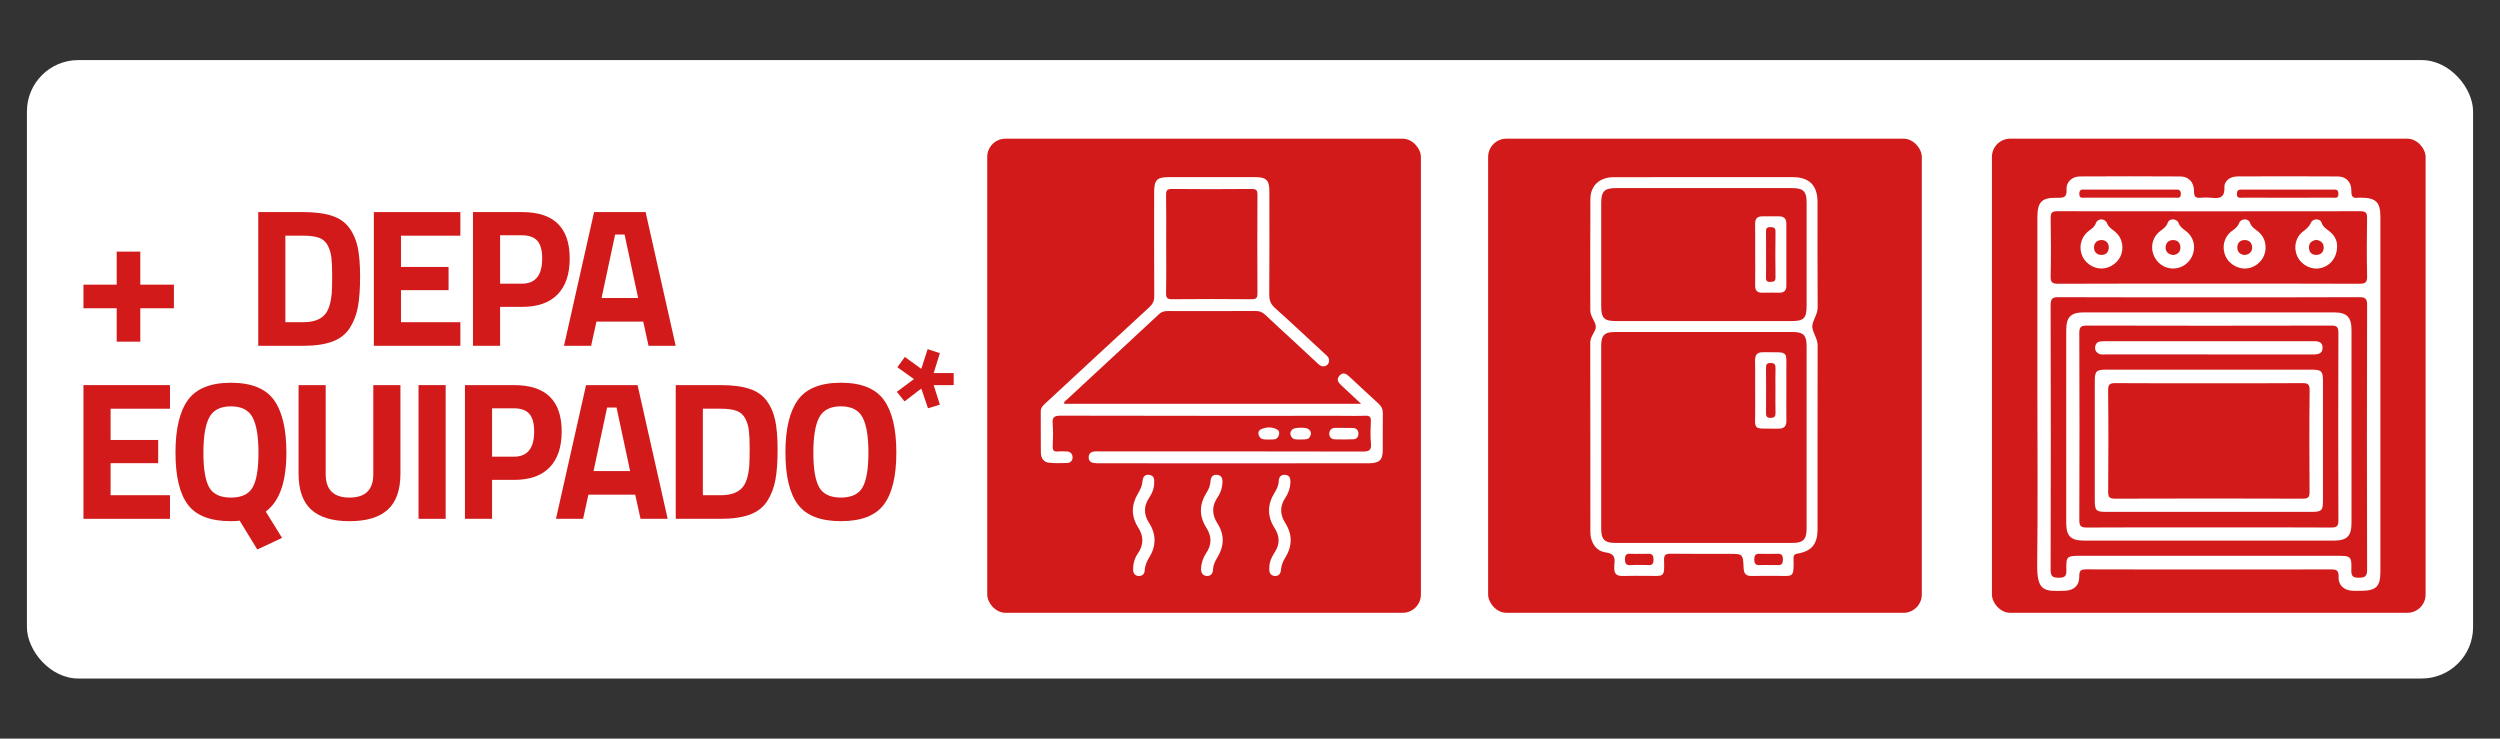
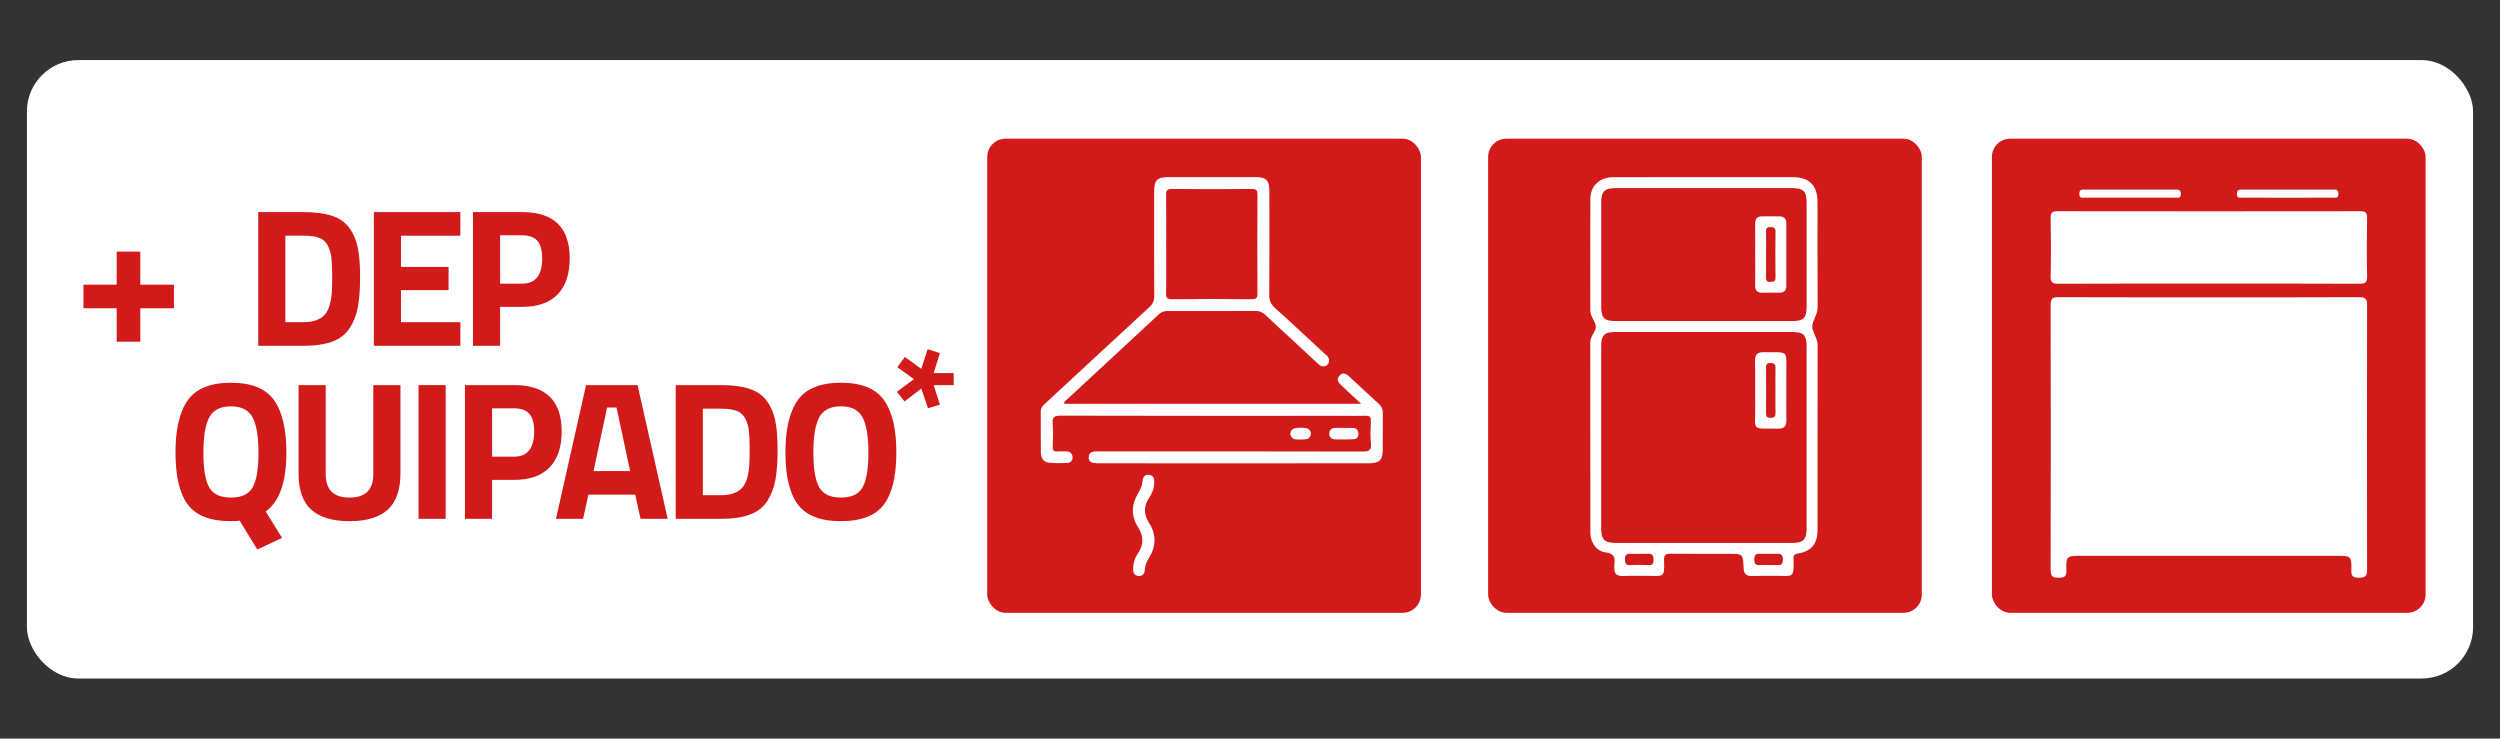
<svg xmlns="http://www.w3.org/2000/svg" id="Capa_1" data-name="Capa 1" viewBox="0 0 1641.89 485.08">
  <rect x="0" y="0" width="1641.89" height="485.08" fill="#333333" stroke="none" />
  <defs>
    <style>
      .cls-1 {
        fill: #fff;
      }

      .cls-1, .cls-2 {
        stroke-width: 0px;
      }

      .cls-2 {
        fill: #d31a1a;
      }
    </style>
  </defs>
  <rect class="cls-1" x="17.68" y="39.47" width="1606.53" height="406.14" rx="33.73" ry="33.73" />
  <g>
    <g>
      <path class="cls-2" d="m199.17,227.11h-29.57v-87.82h29.57c7.58,0,13.82.8,18.73,2.39,4.91,1.59,8.72,4.22,11.43,7.88,2.71,3.66,4.59,7.96,5.62,12.91,1.03,4.95,1.55,11.39,1.55,19.31s-.47,14.49-1.42,19.69c-.95,5.21-2.74,9.86-5.36,13.95-2.63,4.09-6.44,7.06-11.43,8.91-4.99,1.85-11.37,2.78-19.11,2.78Zm18.73-34.87c.17-2.75.26-6.56.26-11.43s-.17-8.76-.52-11.69c-.34-2.93-1.16-5.6-2.45-8.01-1.29-2.41-3.21-4.07-5.75-4.97-2.54-.9-5.96-1.36-10.27-1.36h-11.75v56.82h11.75c6.46,0,11.15-1.63,14.08-4.91,2.5-2.67,4.05-7.49,4.65-14.46Z" />
      <path class="cls-2" d="m245.53,227.11v-87.82h56.82v15.5h-39v20.53h31.25v15.24h-31.25v21.05h39v15.5h-56.82Z" />
      <path class="cls-2" d="m342.9,201.54h-14.46v25.57h-17.82v-87.82h32.29c20.83,0,31.25,10.16,31.25,30.48,0,10.25-2.65,18.1-7.94,23.57-5.29,5.47-13.07,8.2-23.31,8.2Zm-14.46-15.24h14.34c8.87,0,13.3-5.51,13.3-16.53,0-5.42-1.08-9.32-3.23-11.69-2.15-2.37-5.51-3.55-10.07-3.55h-14.34v31.77Z" />
-       <path class="cls-2" d="m370.41,227.11l19.76-87.82h33.83l19.76,87.82h-17.82l-3.49-15.88h-30.74l-3.49,15.88h-17.82Zm33.58-73.09l-8.91,41.71h24.02l-8.91-41.71h-6.2Z" />
-       <path class="cls-2" d="m54.81,340.74v-87.82h56.82v15.5h-39v20.53h31.25v15.24h-31.25v21.05h39v15.5h-56.82Z" />
      <path class="cls-2" d="m151.67,342.29c-13.43,0-22.86-3.62-28.28-10.85-5.42-7.23-8.14-18.62-8.14-34.16s2.73-27.07,8.2-34.61c5.47-7.53,14.87-11.3,28.22-11.3s22.75,3.77,28.22,11.3c5.47,7.54,8.2,19.09,8.2,34.68,0,19.11-4.52,31.98-13.56,38.61l10.72,17.3-16.27,7.62-11.62-18.99c-.86.26-2.76.39-5.68.39Zm-14.27-22.21c2.54,4.48,7.3,6.71,14.27,6.71s11.73-2.24,14.27-6.71c2.54-4.48,3.81-12.05,3.81-22.73s-1.29-18.42-3.87-23.25c-2.58-4.82-7.32-7.23-14.21-7.23s-11.62,2.41-14.21,7.23c-2.58,4.82-3.87,12.57-3.87,23.25s1.27,18.25,3.81,22.73Z" />
      <path class="cls-2" d="m213.91,311.42c0,10.25,5.21,15.37,15.63,15.37s15.63-5.12,15.63-15.37v-58.5h17.82v58.11c0,10.76-2.78,18.66-8.33,23.7-5.55,5.04-13.93,7.56-25.12,7.56s-19.57-2.52-25.12-7.56c-5.55-5.04-8.33-12.93-8.33-23.7v-58.11h17.82v58.5Z" />
      <path class="cls-2" d="m274.87,340.74v-87.82h17.82v87.82h-17.82Z" />
      <path class="cls-2" d="m337.63,315.17h-14.46v25.57h-17.82v-87.82h32.29c20.83,0,31.25,10.16,31.25,30.48,0,10.25-2.65,18.1-7.94,23.57-5.29,5.47-13.07,8.2-23.31,8.2Zm-14.46-15.24h14.34c8.87,0,13.3-5.51,13.3-16.53,0-5.42-1.08-9.32-3.23-11.69-2.15-2.37-5.51-3.55-10.07-3.55h-14.34v31.77Z" />
      <path class="cls-2" d="m365.14,340.74l19.76-87.82h33.83l19.76,87.82h-17.82l-3.49-15.88h-30.74l-3.49,15.88h-17.82Zm33.58-73.09l-8.91,41.71h24.02l-8.91-41.71h-6.2Z" />
      <path class="cls-2" d="m473.36,340.74h-29.57v-87.82h29.57c7.58,0,13.82.8,18.73,2.39,4.91,1.59,8.72,4.22,11.43,7.88,2.71,3.66,4.59,7.96,5.62,12.91,1.03,4.95,1.55,11.39,1.55,19.31s-.47,14.49-1.42,19.69c-.95,5.21-2.74,9.86-5.36,13.95-2.63,4.09-6.44,7.06-11.43,8.91-4.99,1.85-11.37,2.78-19.11,2.78Zm18.73-34.87c.17-2.75.26-6.56.26-11.43s-.17-8.76-.52-11.69c-.34-2.93-1.16-5.6-2.45-8.01-1.29-2.41-3.21-4.07-5.75-4.97-2.54-.9-5.96-1.36-10.27-1.36h-11.75v56.82h11.75c6.46,0,11.15-1.63,14.08-4.91,2.5-2.67,4.05-7.49,4.65-14.46Z" />
      <path class="cls-2" d="m580.48,331.37c-5.47,7.28-14.87,10.91-28.22,10.91s-22.75-3.64-28.22-10.91c-5.47-7.28-8.2-18.66-8.2-34.16s2.73-27.01,8.2-34.55c5.47-7.53,14.87-11.3,28.22-11.3s22.75,3.77,28.22,11.3c5.47,7.54,8.2,19.05,8.2,34.55s-2.73,26.88-8.2,34.16Zm-42.49-11.37c2.54,4.52,7.3,6.78,14.27,6.78s11.73-2.26,14.27-6.78c2.54-4.52,3.81-12.09,3.81-22.73s-1.29-18.36-3.87-23.18c-2.58-4.82-7.32-7.23-14.21-7.23s-11.62,2.41-14.21,7.23c-2.58,4.82-3.87,12.55-3.87,23.18s1.27,18.21,3.81,22.73Z" />
    </g>
    <path class="cls-2" d="m54.81,202.45v-15.5h21.83v-21.7h15.5v21.7h22.08v15.5h-22.08v21.95h-15.5v-21.95h-21.83Z" />
  </g>
  <g>
    <rect class="cls-2" x="648.37" y="91.08" width="284.82" height="311.38" rx="12" ry="12" />
    <rect class="cls-2" x="977.34" y="91.08" width="284.82" height="311.38" rx="12" ry="12" />
    <rect class="cls-2" x="1308.21" y="91.08" width="284.82" height="311.38" rx="12" ry="12" />
    <g>
-       <path class="cls-1" d="m788.79,373.15c.25-3.5,1.32-6.86,3.36-9.88,3.73-5.53,3.79-11,.17-16.64-4.89-7.62-4.77-15.33.04-22.98,1.46-2.32,2.53-4.73,2.66-7.58.12-2.71,1.51-4.63,4.55-4.2,2.73.39,3.43,2.47,3.31,4.92-.17,3.46-1.13,6.74-3.09,9.58-4.05,5.86-3.99,11.51-.16,17.52,4.63,7.26,4.42,14.75-.05,22.1-1.51,2.48-2.83,4.97-2.91,8.01-.07,2.46-1.33,4.4-4.04,4.28-2.97-.14-3.9-2.28-3.84-5.12Z" />
-       <path class="cls-1" d="m833.66,372.92c-.05-3.8,1.45-7.05,3.43-10.05,3.62-5.46,3.45-10.7-.06-16.19-4.86-7.62-4.73-15.39.04-23.07,1.45-2.34,2.65-4.75,2.74-7.58.08-2.61,1.31-4.3,4.04-4.19,3.18.13,3.75,2.46,3.64,5.07-.16,3.65-1.29,6.98-3.35,10.03-3.75,5.55-3.53,11.05.04,16.7,4.72,7.48,4.58,15.09-.07,22.59-1.46,2.35-2.53,4.81-2.76,7.59-.23,2.69-1.32,4.82-4.38,4.43-3.01-.38-3.54-2.76-3.31-5.33Z" />
      <path class="cls-1" d="m758.03,316.96c-.02,3.85-1.33,6.98-3.25,9.84-3.73,5.56-3.77,10.95-.11,16.65,4.76,7.41,4.73,15.07.13,22.61-1.62,2.65-2.85,5.36-3.01,8.55-.11,2.37-1.61,3.8-4.02,3.67-2.46-.13-3.57-1.86-3.59-4.16-.04-3.83.91-7.42,3.11-10.61,3.92-5.68,3.91-11.31.19-17.14-4.64-7.29-4.57-14.76-.16-22.15,1.5-2.52,2.78-5.06,3.01-8.03.22-2.72,1.34-4.74,4.44-4.32,3.1.42,3.45,2.82,3.25,5.09Z" />
      <path class="cls-1" d="m882.63,281.06c2.03,0,4.06-.1,6.08.03,2.18.13,3.36,1.48,3.43,3.63.06,2.17-1.07,3.67-3.24,3.76-4.05.17-8.11.16-12.16.07-2.42-.05-3.85-1.63-3.73-3.91.11-2.24,1.57-3.66,4.04-3.63,1.86.02,3.72,0,5.58,0,0,.01,0,.03,0,.04Z" />
-       <path class="cls-1" d="m833.24,288.65c-2.33-.08-4.92.46-6.28-2.21-.88-1.73-.56-3.68,1.11-4.47,3.45-1.63,7.2-1.71,10.63.07,1.69.88,1.71,2.94.88,4.55-1.37,2.66-4.04,1.91-6.34,2.06Z" />
      <path class="cls-1" d="m854.05,288.65c-2.03-.2-4.64.63-6.08-2.08-.93-1.74-.54-3.29.82-4.59,1.43-1.37,9.16-1.47,10.69-.11,1.39,1.23,1.94,2.73,1.04,4.54-.95,1.91-1.8,2.24-6.47,2.25Z" />
      <path class="cls-1" d="m698.95,265.19h194.97c-4.78-4.45-8.82-8.24-12.89-12-2.05-1.89-3.62-3.96-1.28-6.52,2.39-2.63,4.56-1.08,6.57.79,6.37,5.92,12.71,11.88,19.15,17.72,1.93,1.75,2.74,3.69,2.71,6.27-.1,8.02.01,16.03-.05,24.05-.06,6.79-2.21,8.76-9.57,8.77-35.3.02-70.61.01-105.91.01-23.36,0-46.73,0-70.09-.01-1.53,0-3.08,0-4.57-.27-1.86-.35-3-1.59-3-3.58,0-2.2,1.21-3.56,3.31-3.85,1.68-.23,3.4-.11,5.11-.11,57.13,0,114.27-.06,171.4.1,4.38.01,6.01-.83,5.55-5.47-.47-4.73-.26-9.55-.05-14.31.13-2.85-.68-3.87-3.66-3.75-5.45.23-10.91.07-16.37.07-61.23,0-122.45.05-183.68-.11-4.28-.01-5.6,1.03-5.26,5.29.4,4.91.24,9.89.04,14.83-.11,2.69.73,3.67,3.42,3.38,1.85-.2,3.75-.05,5.62-.02,2.46.04,3.88,1.5,3.99,3.77.1,2.09-1.27,3.72-3.38,3.81-4.07.17-8.19.26-12.23-.18-3.59-.39-5.16-3.23-5.21-6.59-.13-9.04-.02-18.08-.07-27.12-.01-2.77,1.91-4.21,3.65-5.83,22.52-20.86,45.01-41.75,67.6-62.53,2.31-2.13,3.32-4.22,3.3-7.42-.15-22.68-.08-45.37-.08-68.05,0-8.16,1.79-10,9.75-10,18.93,0,37.86-.01,56.79,0,7.04,0,9.12,2.07,9.13,9.08.02,22.68.09,45.37-.07,68.05-.03,3.69.91,6.27,3.73,8.79,10.93,9.77,21.61,19.82,32.37,29.79,1.47,1.36,3.33,2.52,3.17,4.94-.1,1.46-.66,2.61-2.07,3.24-2.02.91-3.61.15-5.08-1.23-5.74-5.35-11.49-10.69-17.24-16.01-5.76-5.33-11.6-10.57-17.26-16-1.96-1.88-3.92-2.77-6.71-2.75-19.1.12-38.2.09-57.3.04-2.28,0-4.14.3-5.97,2.01-20.21,18.83-40.52,37.56-60.77,56.35-.67.62-1.87,1-1.5,2.53Zm66.88-72.64c-.06,3.17.8,3.99,3.96,3.96,17.38-.16,34.77-.17,52.15,0,3.24.03,3.93-.93,3.91-4.01-.13-21.47-.14-42.95,0-64.43.02-3.15-.8-4-3.96-3.97-17.38.16-34.77.17-52.15,0-3.25-.03-3.96.94-3.91,4.02.19,10.56.07,21.13.07,31.7,0,10.91.13,21.82-.08,32.72Z" />
    </g>
    <path class="cls-1" d="m1119.04,116.35c19.45,0,38.9-.02,58.34,0,10.92.01,16.28,5.41,16.29,16.37.02,23.03-.09,46.05.09,69.08.04,4.88-3.63,8.92-3.54,12.78.09,3.71,3.53,7.62,3.52,12.3-.1,40.25-.05,80.51-.06,120.76,0,9.51-3.75,14.32-13.03,15.91-2.76.47-2.8,1.68-2.74,3.68.4,13.15-.61,10.82-11.64,10.98-5.29.07-10.58-.11-15.86.05-3.74.12-5.13-1.53-5.28-5.15-.39-9.38-.48-9.38-9.69-9.38-12.62,0-25.25.1-37.87-.07-3.32-.05-4.86.45-4.7,4.33.48,11.7-.42,10.2-10.27,10.22-5.63.02-11.26-.14-16.89.05-3.97.14-5.72-1.52-5.5-5.41.04-.68-.08-1.38.01-2.04.61-4.48.03-7.3-5.73-8.03-6.12-.78-9.99-6.49-10-13.09-.08-41.62-.03-83.24-.07-124.86,0-4.16,4-7.45,3.62-10.69-.39-3.23-3.6-6.33-3.6-10.28,0-24.39-.08-48.78.05-73.17.05-8.77,6.03-14.29,15.2-14.33,19.79-.07,39.58-.02,59.37-.02Zm-67.45,230.66c0,7.32,2.17,9.56,9.35,9.56,38.73.02,77.46.02,116.19,0,7.19,0,9.37-2.24,9.37-9.54.01-39.92.01-79.84,0-119.76,0-7.06-2.08-9.21-9.09-9.22-38.9-.03-77.8-.03-116.7,0-7.03,0-9.11,2.15-9.12,9.2-.02,19.79,0,39.58,0,59.37,0,20.13-.01,40.26,0,60.39Zm124.85-136.14c8.33,0,10.07-1.81,10.07-10.29,0-22.49.01-44.98,0-67.48,0-7.5-2.14-9.58-9.81-9.58-38.34-.01-76.69,0-115.03,0-8.02,0-10.06,2-10.07,9.84-.01,22.49,0,44.98,0,67.48,0,8.12,1.83,10.02,9.82,10.03,19.09.03,38.17,0,57.26,0,19.26,0,38.52.02,57.77,0Zm-104.88,152.84c-2.68-.2-4.41-.01-4.37,3.63.04,3.37,1.24,4,4.18,3.79,3.22-.23,6.46-.04,9.7-.06,2.44-.01,4.96.85,4.91-3.55-.04-4.02-2-3.94-4.73-3.8-1.53.08-3.06.01-4.59.01-1.7,0-3.41.1-5.1-.02Zm94.38,7.36c2.38-.06,4.94.92,5-3.44.07-4.44-2.34-3.97-5.12-3.91-3.06.07-6.13.08-9.19,0-2.53-.07-4.42-.23-4.49,3.52-.07,3.91,1.77,4.08,4.6,3.87,1.52-.11,3.06-.02,4.59-.02s3.06.03,4.6,0Z" />
    <path class="cls-1" d="m1173.19,256.22c0,6.65-.08,13.31.03,19.96.06,3.63-1.41,5.37-5.12,5.33-18.49-.19-15.12,2.06-15.36-14.37-.15-10.06.09-20.13-.09-30.19-.07-3.9,1.32-5.66,5.3-5.62,17.81.19,15.03-1.91,15.24,14.66.04,3.41,0,6.82,0,10.23Zm-7.12-14.11c.08-2.46-.38-3.71-3.27-3.71-2.75,0-2.97,1.28-2.95,3.44.07,9.72.07,19.43,0,29.15-.02,2.16.18,3.45,2.95,3.45,2.89,0,3.36-1.23,3.28-3.7-.15-4.77-.04-9.54-.04-14.32s-.11-9.55.04-14.32Z" />
    <path class="cls-1" d="m1152.72,166.92c0-6.63.08-13.26-.03-19.89-.05-3.14,1.19-4.88,4.38-4.93,3.91-.06,7.82-.07,11.73,0,2.84.06,4.39,1.56,4.39,4.48,0,13.77.02,27.54,0,41.31,0,2.9-1.51,4.35-4.45,4.33-3.74-.03-7.48-.07-11.22.02-3.46.09-4.89-1.45-4.82-4.93.13-6.8.04-13.6.04-20.4Zm7.12,15.22c-.05,2.07.39,3.13,2.76,2.99,2.03-.12,3.52-.06,3.48-2.89-.14-10-.13-20.01,0-30.01.03-2.63-1.11-3.03-3.36-3.07-2.29-.04-2.93.82-2.88,2.96.1,4.92.03,9.83.03,14.75,0,5.09.07,10.18-.04,15.26Z" />
    <g>
-       <path class="cls-1" d="m1338.06,259c0-38.61,0-77.23,0-115.84,0-10.58,2.69-13.48,13.09-13.25,4.2.09,6.4-.33,6.08-5.51-.31-5,3.64-8.5,8.89-8.52,21.96-.12,43.92-.13,65.89.01,5.48.04,8.99,3.85,8.92,9.76-.05,3.66,1.2,4.57,4.49,4.22,2.1-.23,4.26-.19,6.37-.01,5.15.44,9.4.81,9.11-6.91-.16-4.29,3.93-7.06,8.56-7.08,21.96-.09,43.92-.12,65.89.02,5.61.04,9,3.69,8.93,9.65-.04,3.53,1,4.85,4.45,4.31.69-.11,1.41-.02,2.12-.01,9.43.04,12.48,3.02,12.49,12.33.01,26.75,0,53.49,0,80.24,0,51.01,0,102.03,0,153.04,0,9.77-2.84,12.56-12.7,12.56-1.95,0-3.9.09-5.84-.03-5.4-.34-9.21-3.73-8.93-9.12.24-4.69-1.82-4.94-5.49-4.92-22.14.12-44.28.06-66.42.06-31.17,0-62.34.05-93.52-.07-3.45-.01-4.96.45-4.86,4.46.15,6.05-3.52,9.44-9.56,9.61-13.28.38-18.31.78-18.09-17.4.46-37.19.14-74.39.14-111.59Zm14.08-63.83c-3.99-.02-5.39.76-5.38,5.15.16,57.93.16,115.87,0,173.8-.01,4.28,1.2,5.32,5.33,5.31,3.95,0,5.14-.99,5.02-5.03-.26-9.13.21-9.37,9.57-9.37,56.16,0,112.31,0,168.47,0,8.79,0,9.36.36,9.11,9.3-.11,3.94.89,5.15,4.95,5.1,4-.06,5.41-.86,5.4-5.24-.16-57.93-.15-115.87,0-173.8.01-4.26-1.19-5.24-5.31-5.22-32.77.17-65.55.09-98.32.09s-65.9.06-98.85-.08Zm197.41-8.82c3.89.02,5.16-.82,5.07-4.93-.29-12.75-.24-25.51-.02-38.27.06-3.58-1.07-4.44-4.52-4.43-66.26.09-132.52.1-198.78,0-3.46,0-4.57.86-4.51,4.44.21,12.75.27,25.52-.02,38.27-.09,4.12,1.19,4.95,5.07,4.93,32.95-.15,65.91-.09,98.86-.09s65.91-.07,98.86.09Zm-121.24-56.53c1.78,0,4.04.75,3.98-2.56-.05-3.06-2-2.74-3.96-2.74-19.6,0-39.21,0-58.81,0-1.9,0-3.88-.46-3.92,2.71-.04,3.32,2.12,2.58,3.9,2.59,9.89.04,19.78.02,29.67.02,9.71,0,19.43.02,29.14-.02Zm103.56,0c1.77,0,3.94.75,3.9-2.58-.04-3.17-2.01-2.71-3.91-2.72-19.6,0-39.21,0-58.81,0-1.96,0-3.91-.33-3.96,2.74-.06,3.3,2.2,2.56,3.98,2.57,9.71.04,19.43.02,29.14.02,9.89,0,19.78.02,29.67-.02Z" />
+       <path class="cls-1" d="m1338.06,259Zm14.08-63.83c-3.99-.02-5.39.76-5.38,5.15.16,57.93.16,115.87,0,173.8-.01,4.28,1.2,5.32,5.33,5.31,3.95,0,5.14-.99,5.02-5.03-.26-9.13.21-9.37,9.57-9.37,56.16,0,112.31,0,168.47,0,8.79,0,9.36.36,9.11,9.3-.11,3.94.89,5.15,4.95,5.1,4-.06,5.41-.86,5.4-5.24-.16-57.93-.15-115.87,0-173.8.01-4.26-1.19-5.24-5.31-5.22-32.77.17-65.55.09-98.32.09s-65.9.06-98.85-.08Zm197.41-8.82c3.89.02,5.16-.82,5.07-4.93-.29-12.75-.24-25.51-.02-38.27.06-3.58-1.07-4.44-4.52-4.43-66.26.09-132.52.1-198.78,0-3.46,0-4.57.86-4.51,4.44.21,12.75.27,25.52-.02,38.27-.09,4.12,1.19,4.95,5.07,4.93,32.95-.15,65.91-.09,98.86-.09s65.91-.07,98.86.09Zm-121.24-56.53c1.78,0,4.04.75,3.98-2.56-.05-3.06-2-2.74-3.96-2.74-19.6,0-39.21,0-58.81,0-1.9,0-3.88-.46-3.92,2.71-.04,3.32,2.12,2.58,3.9,2.59,9.89.04,19.78.02,29.67.02,9.71,0,19.43.02,29.14-.02Zm103.56,0c1.77,0,3.94.75,3.9-2.58-.04-3.17-2.01-2.71-3.91-2.72-19.6,0-39.21,0-58.81,0-1.96,0-3.91-.33-3.96,2.74-.06,3.3,2.2,2.56,3.98,2.57,9.71.04,19.43.02,29.14.02,9.89,0,19.78.02,29.67-.02Z" />
      <path class="cls-1" d="m1450.21,355.05c-27.1,0-54.21,0-81.31,0-8.91,0-11.88-2.89-11.89-11.62-.02-42.16-.01-84.33,0-126.49,0-8.79,2.99-11.78,11.78-11.79,54.56-.01,109.12-.01,163.68,0,8.86,0,11.88,2.96,11.89,11.68.02,42.16.01,84.33,0,126.49,0,8.83-2.93,11.72-11.78,11.73-27.46.01-54.91,0-82.37,0Zm80.86-8.6c3.74.02,4.7-.99,4.69-4.71-.13-41.09-.14-82.17,0-123.26.01-3.8-1.1-4.66-4.76-4.65-53.48.12-106.96.13-160.43-.01-4-.01-4.98,1.02-4.97,5,.16,40.91.16,81.82,0,122.73-.02,4.09,1.15,4.94,5.04,4.91,26.74-.17,53.48-.09,80.22-.09,26.74,0,53.48-.08,80.22.09Z" />
      <path class="cls-1" d="m1427.06,176.36c-5.81-.06-10.84-3.72-12.84-9.34-1.98-5.53-.3-11.53,4.41-15.2,2.02-1.57,4.04-2.71,5.06-5.56,1.08-3.04,5.93-2.87,7.14.26.98,2.56,2.74,3.71,4.68,5.14,4.99,3.67,6.69,9.77,4.58,15.59-1.99,5.48-7.25,9.17-13.02,9.11Zm4.94-14.02c-.1-2.86-1.92-4.62-4.65-4.69-3.01-.07-5.03,1.81-5.08,4.84-.05,3.06,1.97,4.67,5.19,5.02,2.74-.49,4.66-2.02,4.54-5.18Z" />
      <path class="cls-1" d="m1487.94,162.34c.06,6.64-4.43,12.27-10.98,13.75-5.97,1.35-12.73-2.11-15.31-7.84-2.67-5.95-1.04-12.69,4.22-16.59,1.93-1.43,3.7-2.57,4.68-5.14,1.19-3.13,6.05-3.31,7.13-.27,1.02,2.84,3.03,3.98,5.05,5.56,3.38,2.64,5.15,6.19,5.2,10.53Zm-8.83.12c-.06-3.03-2.1-4.9-5.11-4.82-2.73.08-4.55,1.84-4.62,4.71-.08,3.13,1.77,4.73,4.69,5.14,3.09-.35,5.1-1.97,5.04-5.03Z" />
      <path class="cls-1" d="m1380.41,176.36c-5.87.12-11.5-3.86-13.33-9.43-1.87-5.7.08-11.96,5.03-15.52,1.84-1.32,3.45-2.38,4.36-4.83,1.24-3.35,5.97-3.33,7.34.05,1.03,2.56,2.9,3.67,4.79,5.13,4.69,3.62,6.42,9.53,4.61,15.16-1.7,5.29-7.16,9.31-12.8,9.43Zm-.56-18.7c-2.67.14-4.56,1.9-4.59,4.79-.04,3.17,1.99,4.98,4.91,4.97,2.95,0,4.81-1.83,4.81-5.21-.25-3-2.16-4.71-5.13-4.55Z" />
      <path class="cls-1" d="m1534.89,161.52c.09,7.48-4.25,13.01-10.82,14.55-6,1.4-12.6-1.94-15.29-7.74-2.72-5.88-1.19-12.67,4.06-16.57,2.12-1.57,3.85-3.05,4.98-5.65,1.19-2.74,5.96-2.71,6.87.05.95,2.88,2.97,4.04,5.02,5.63,3.38,2.61,5.26,6.11,5.18,9.73Zm-18.46,1.37c.16,2.97,2.1,4.56,4.77,4.53,2.93-.02,4.98-1.8,4.91-4.97-.07-3.14-2.18-4.52-4.99-4.93-3.02.61-4.87,2.17-4.7,5.36Z" />
      <path class="cls-1" d="m1450.53,232.77c-22.48,0-44.96,0-67.44-.01-1.9,0-3.89.39-5.59-1.03-1.39-1.16-1.77-2.58-1.45-4.26.33-1.73,1.37-2.92,3.12-3.17,1.57-.23,3.17-.22,4.76-.22,44.43-.01,88.85,0,133.28,0,.88,0,1.77.02,2.65,0,2.97-.05,5.49.74,5.51,4.22.02,3.76-2.63,4.5-5.81,4.49-20.71-.03-41.42-.01-62.13-.01-2.3,0-4.6,0-6.9,0Z" />
      <path class="cls-1" d="m1450.69,336.18c-22.5,0-45,.01-67.5,0-6.49,0-7.42-.89-7.43-7.32-.03-26.22-.03-52.45,0-78.67,0-6.39,1.03-7.42,7.43-7.42,45-.02,90.01-.02,135.01,0,6.4,0,7.42,1.03,7.43,7.42.03,26.22.03,52.45,0,78.67,0,6.42-.94,7.31-7.43,7.32-22.5.02-45,0-67.5,0Zm-61.1-84.57c-3.71-.03-5.12.53-5.07,4.77.26,22.13.2,44.27.03,66.4-.03,3.58.68,4.74,4.53,4.73,41.08-.15,82.16-.15,123.24,0,3.89.01,4.53-1.22,4.5-4.76-.16-22.13-.23-44.27.04-66.4.05-4.33-1.46-4.76-5.1-4.73-20.36.16-40.72.08-61.09.08s-40.73.09-61.09-.08Z" />
    </g>
  </g>
  <path class="cls-2" d="m626.36,252.93h-13.16l4.07,12.84-7.81,2.35-4.39-12.94-11.02,8.45-5.03-6.31,11.23-8.34-10.91-7.81,4.92-6.74,10.81,7.81,4.17-12.94,8.02,2.67-4.07,13.05h13.16v7.92Z" />
</svg>